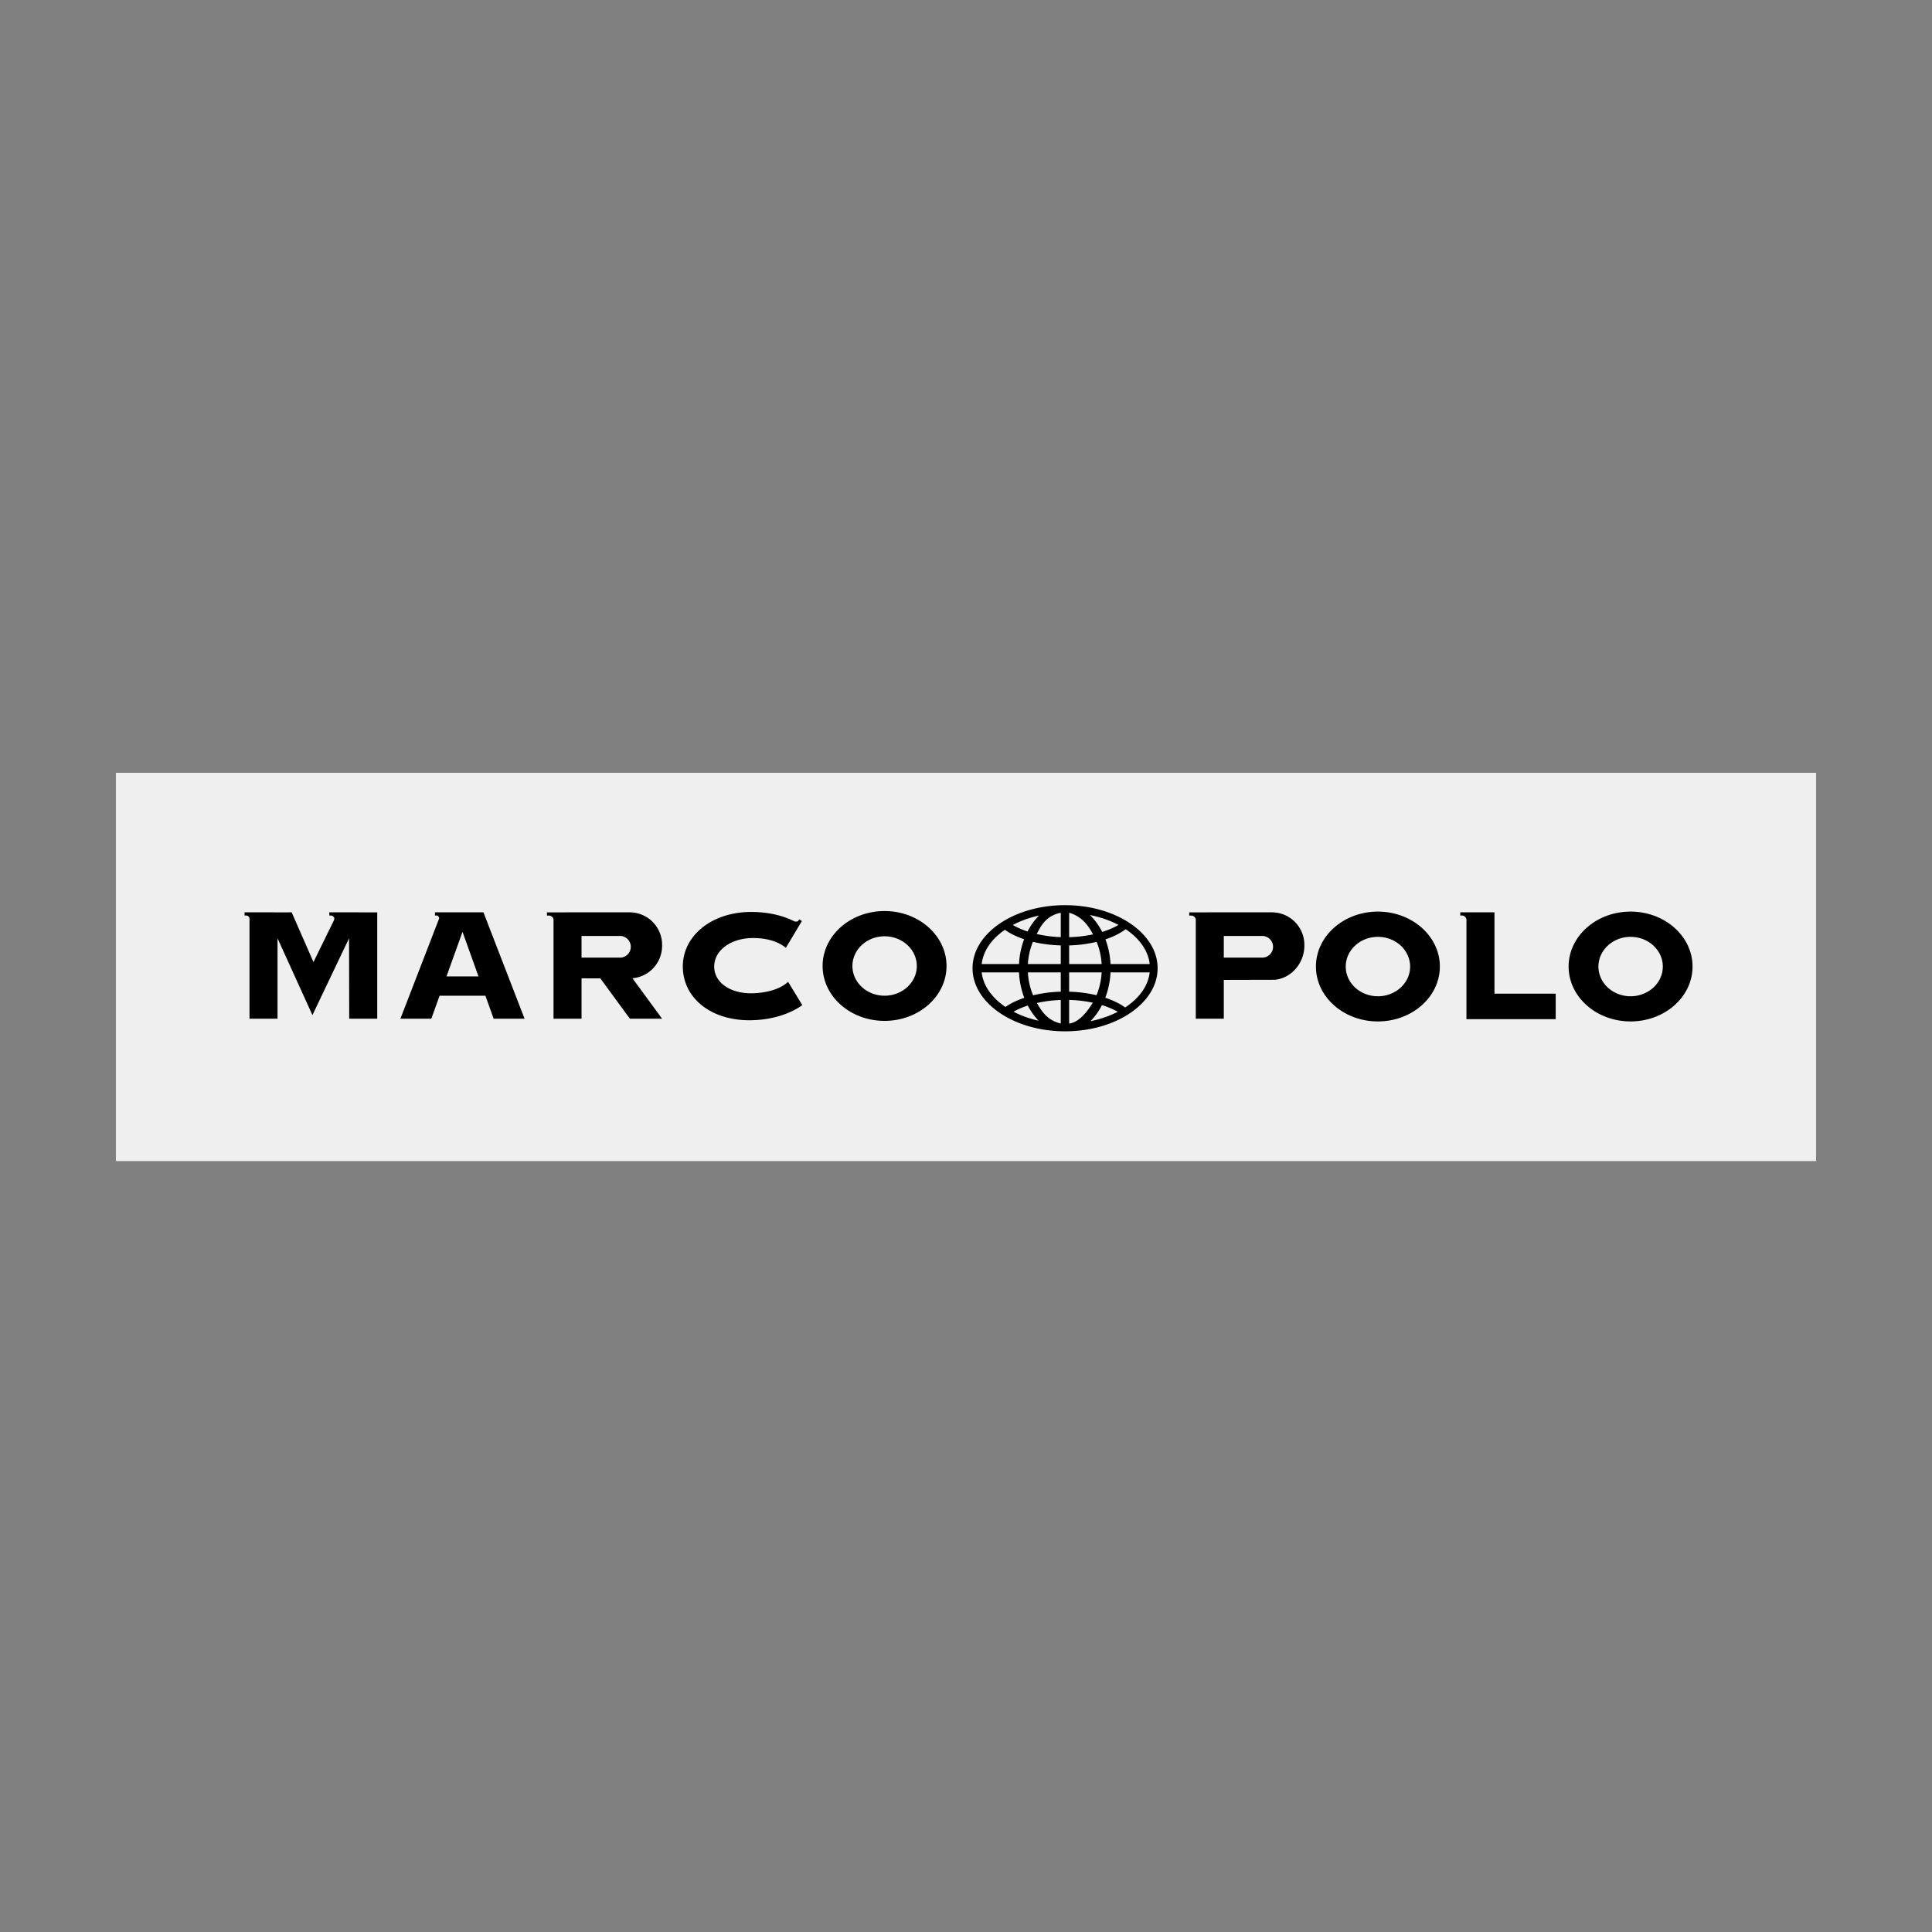
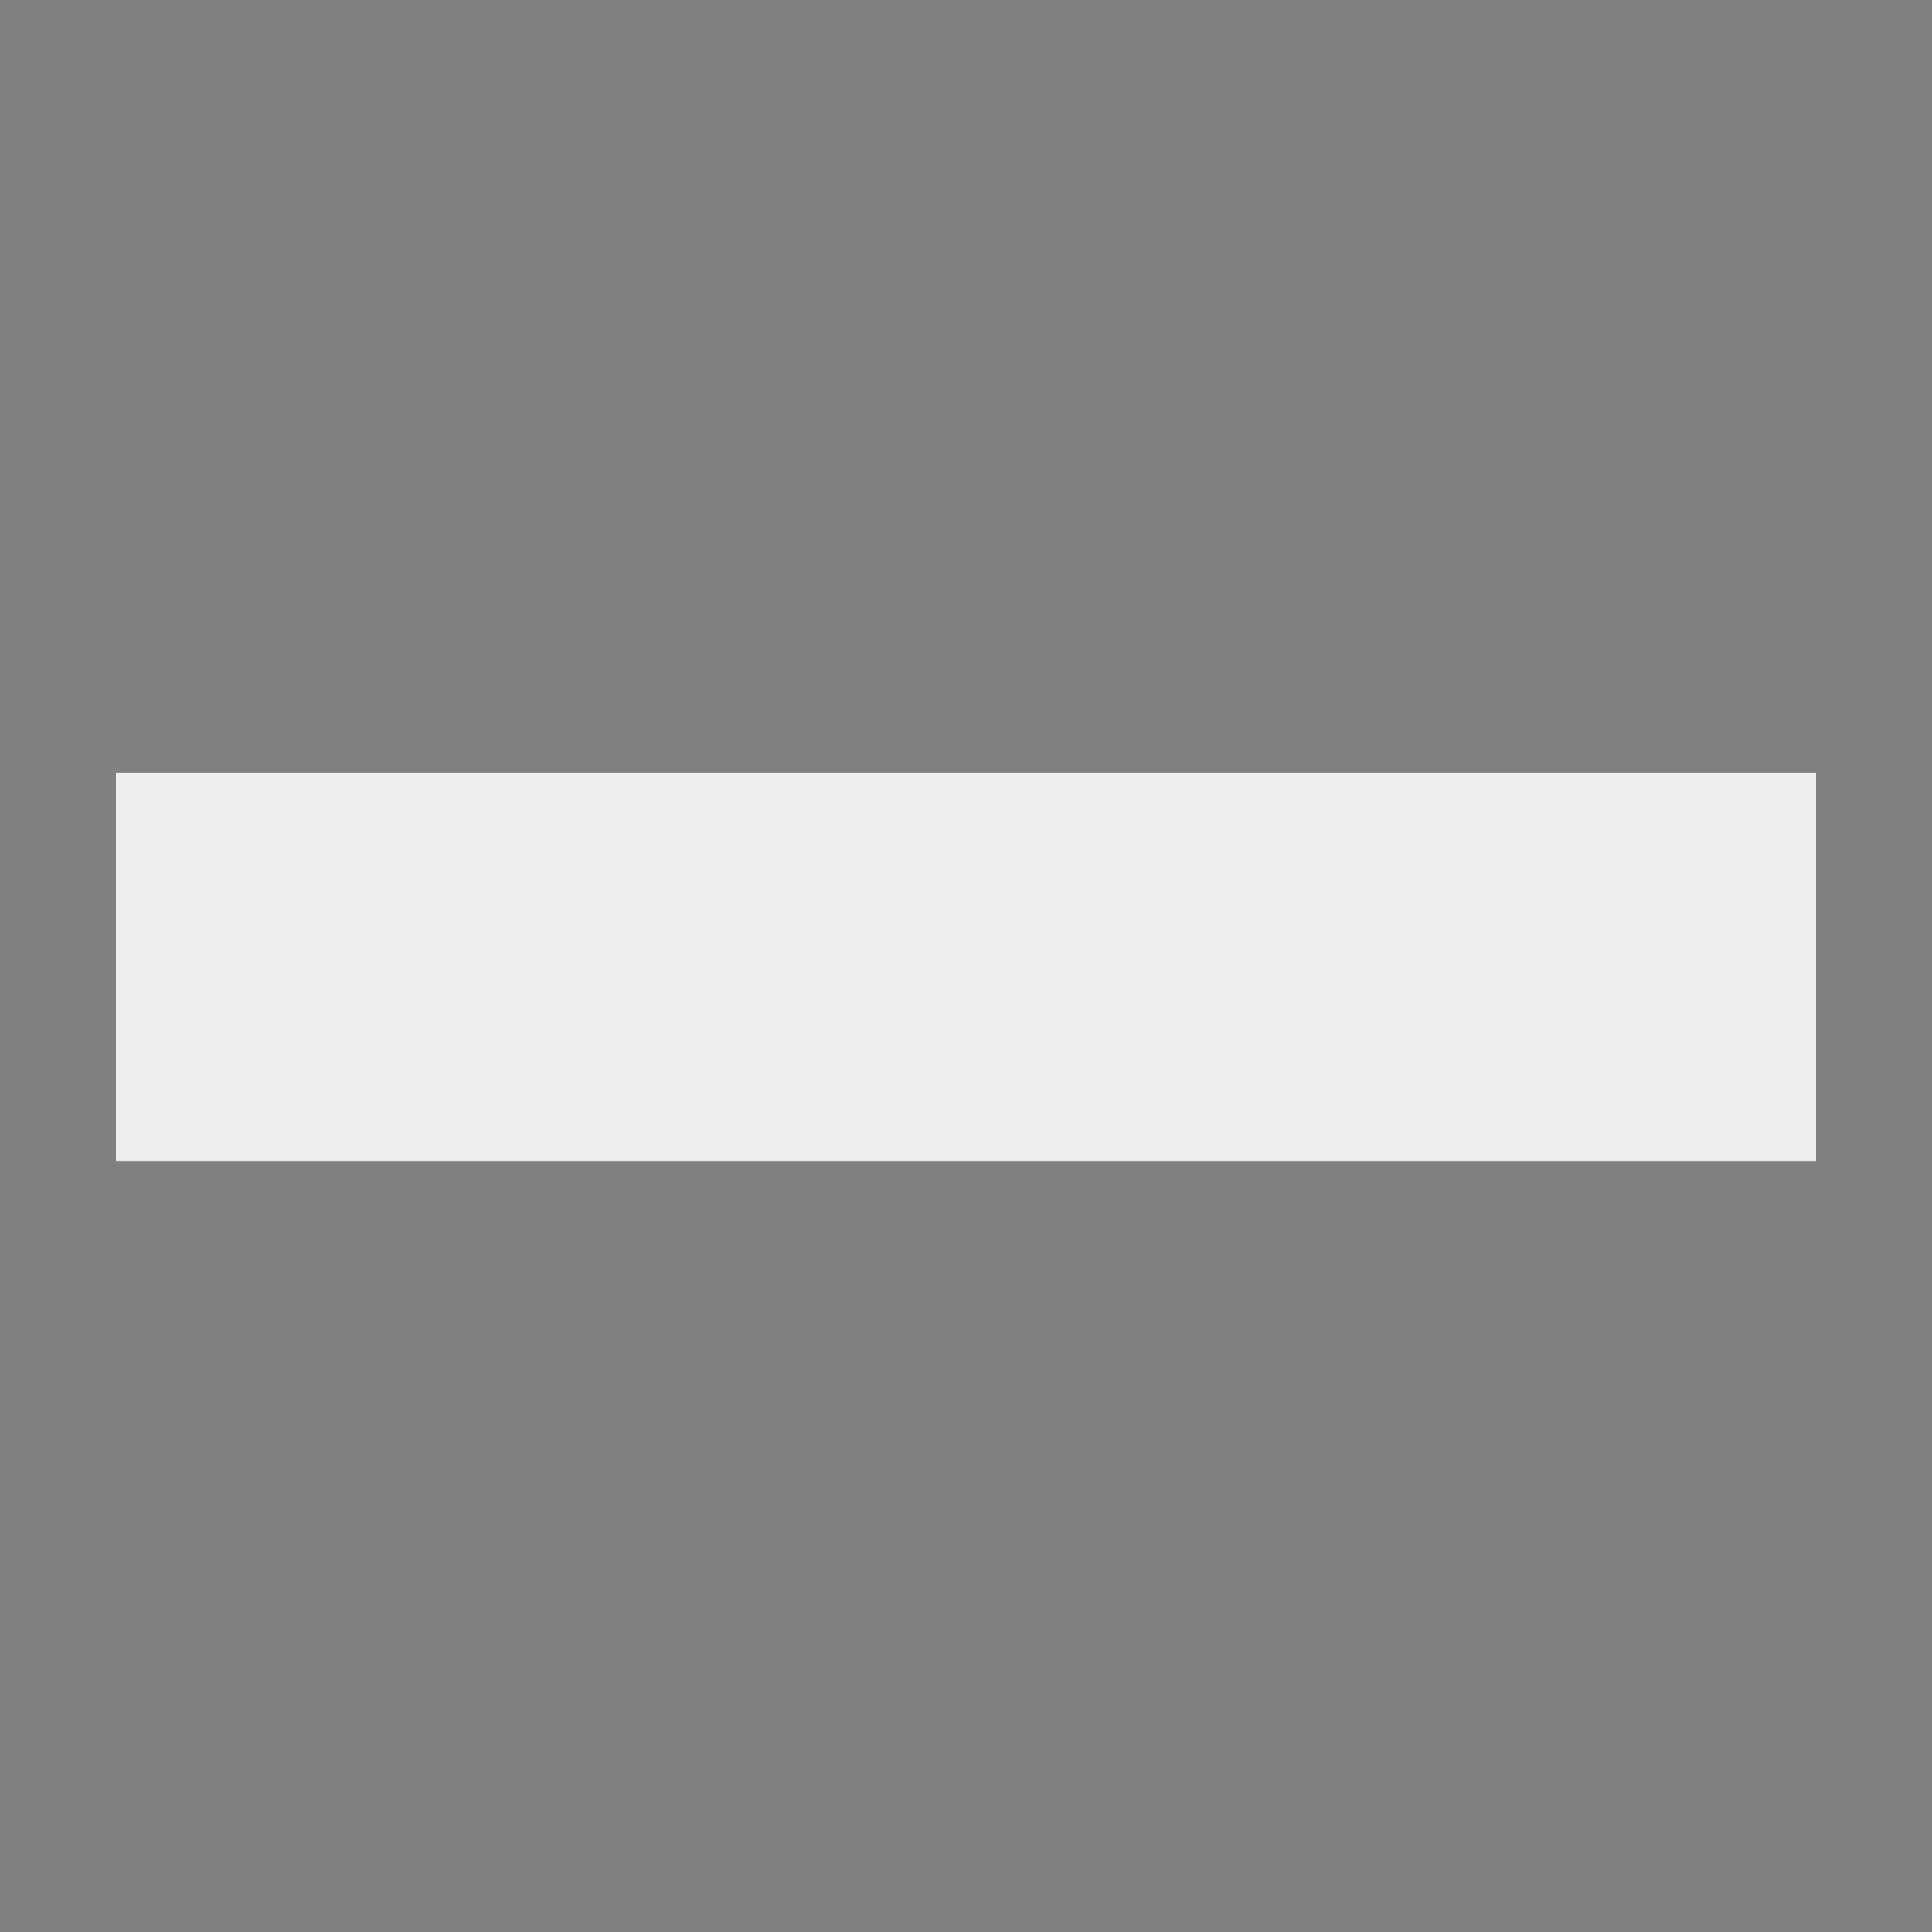
<svg xmlns="http://www.w3.org/2000/svg" width="400" height="400" fill="none">
  <rect width="100%" height="100%" fill="#808080" stroke="none" />
-   <path fill="#EFEFEF" d="M376 160H24v80.388h352V160Z" />
-   <path fill="#000" d="M50.636 188.889v.661h.343c.071-.005.334.042.462.182.244.265.212.404.217.453v20.729h5.802v-16.652l7.227 15.905 7.58-15.905.033 16.652h5.803v-22.016h-3.794v-.009H68.18v.661c.353-.016.633-.031.945.335.248.291-.103.884-.103.884l-4.12 8.42-4.515-10.3-2.927.009h-.695v-.009h-6.129ZM117.242 188.889c.002.002-.001.006 0 .009h-3.999v.66h.42s.316-.015.651.27c.324.275.285.64.285.64v20.446h5.802v-8.352h3.888l6.129 8.352h6.66l-6.137-8.378a6.723 6.723 0 0 0 6.137-6.712v-.197a6.722 6.722 0 0 0-6.737-6.738h-13.099Zm3.159 4.892h7.957c1.241 0 2.24.999 2.24 2.241 0 1.241-.999 2.24-2.24 2.24h-7.957v-4.481ZM302.332 188.889v.661h.447s.29-.005.586.299c.284.29.246.671.246.671v20.488h18.48v-5.279h-12.677v-16.84h-7.082ZM90.059 188.889v.661h.386s.19.005.344.206c.196.257.111.455.111.455l-8 20.703h6.404l1.708-4.764h9.484l1.708 4.764h6.403l-8.514-22.025H90.059Zm5.7 4.034 3.304 9.227h-6.618l3.313-9.227ZM155.49 188.812c-8.085 0-14.12 4.88-14.12 11.287 0 6.407 5.666 11.132 13.751 11.132 4.351 0 8.204-1.167 10.986-3.124l-2.935-4.832c-1.555 1.457-4.254 2.275-7.279 2.369-4.608.141-8.025-2.174-8.025-5.528 0-3.354 3.441-5.905 8.051-5.905 2.963 0 5.292.774 6.781 2.034l3.321-5.562-.558-.335-.137.223s-.096.177-.373.222c-.3.049-.52-.05-.52-.05-2.403-1.22-5.426-1.931-8.943-1.931ZM183.136 188.623c-7.085 0-12.823 5.096-12.823 11.373 0 6.276 5.738 11.364 12.823 11.364 7.086 0 12.832-5.088 12.832-11.364 0-6.277-5.746-11.373-12.832-11.373Zm.009 5.227c3.681 0 6.669 2.759 6.669 6.154s-2.988 6.146-6.669 6.146c-3.682 0-6.661-2.751-6.661-6.146s2.979-6.154 6.661-6.154ZM250.217 188.89v.009h-4v.661h.42s.316-.016.651.269c.324.276.285.641.285.641v20.445h5.802v-8.037l10.541-.026c3.448-.303 6.137-3.496 6.137-7.026v-.198a6.723 6.723 0 0 0-6.738-6.738h-13.098Zm3.158 4.893h7.957c1.241 0 2.24.999 2.24 2.24s-.999 2.24-2.24 2.24h-7.957v-4.48ZM285.274 188.739c-7.086 0-12.824 5.096-12.824 11.372 0 6.277 5.738 11.365 12.824 11.365 7.085 0 12.832-5.088 12.832-11.365 0-6.276-5.747-11.372-12.832-11.372Zm.008 5.227c3.682 0 6.669 2.759 6.669 6.154s-2.987 6.146-6.669 6.146c-3.681 0-6.661-2.751-6.661-6.146s2.98-6.154 6.661-6.154ZM337.59 188.739c-7.085 0-12.823 5.096-12.823 11.372 0 6.277 5.738 11.365 12.823 11.365 7.086 0 12.832-5.088 12.832-11.365 0-6.276-5.746-11.372-12.832-11.372Zm.009 5.227c3.681 0 6.669 2.759 6.669 6.154s-2.988 6.146-6.669 6.146c-3.682 0-6.661-2.751-6.661-6.146s2.979-6.154 6.661-6.154ZM220.513 187.405c-10.579 0-19.158 5.842-19.158 13.055s8.579 13.064 19.158 13.064 19.158-5.851 19.158-13.064-8.579-13.055-19.158-13.055Zm.841 1.562c2.592.773 3.922 2.552 4.944 4.481a26.565 26.565 0 0 1-4.944.583v-5.064Zm-1.733.009v5.047a26.217 26.217 0 0 1-4.979-.644c.877-1.71 1.956-3.801 4.979-4.403Zm6.042.472c2.179.432 4.177 1.134 5.906 2.051-.973.567-2.107 1.057-3.365 1.451a13.415 13.415 0 0 0-2.541-3.502Zm-10.54.103a13.413 13.413 0 0 0-2.378 3.304 16.284 16.284 0 0 1-3.055-1.347c1.601-.853 3.437-1.518 5.433-1.957Zm17.939 2.832c2.818 1.885 4.656 4.407 4.97 7.21h-8.111a16.869 16.869 0 0 0-1.048-5.107c1.656-.554 3.081-1.275 4.189-2.103Zm-25.012.12c1.072.77 2.427 1.433 3.983 1.957a16.871 16.871 0 0 0-1.056 5.133h-7.725c.308-2.745 2.079-5.218 4.798-7.09Zm5.803 2.49c1.759.428 3.709.688 5.768.746v3.854h-6.807a14.363 14.363 0 0 1 1.039-4.6Zm13.192.008a14.38 14.38 0 0 1 1.039 4.592h-6.73v-3.854a27.642 27.642 0 0 0 5.691-.738Zm-23.793 6.326h7.725a16.921 16.921 0 0 0 1.09 5.262c-1.513.508-2.836 1.148-3.896 1.888-2.783-1.875-4.601-4.371-4.919-7.15Zm9.562 0h6.807v3.991a27.684 27.684 0 0 0-5.734.747 14.371 14.371 0 0 1-1.073-4.738Zm8.54 0h6.73a14.384 14.384 0 0 1-1.065 4.721 27.691 27.691 0 0 0-5.665-.73v-3.991Zm8.567 0h8.111c-.324 2.833-2.207 5.375-5.082 7.261-1.098-.798-2.498-1.48-4.111-2.017a16.93 16.93 0 0 0 1.082-5.244Zm-8.567 5.699c1.728.045 3.375.248 4.893.575-1.1 1.763-2.72 4.008-4.893 4.326v-4.901Zm-1.733.009v4.884c-2.753-.701-3.863-2.384-4.936-4.258a26.338 26.338 0 0 1 4.936-.626Zm8.531 1.064c1.216.379 2.318.843 3.271 1.382-1.668.865-3.579 1.529-5.657 1.948.932-.937 1.734-2.065 2.386-3.33Zm-15.364.086c.621 1.185 1.372 2.247 2.241 3.141-1.901-.426-3.651-1.059-5.193-1.862.869-.49 1.863-.922 2.952-1.279Z" />
+   <path fill="#EFEFEF" d="M376 160H24v80.388h352Z" />
</svg>